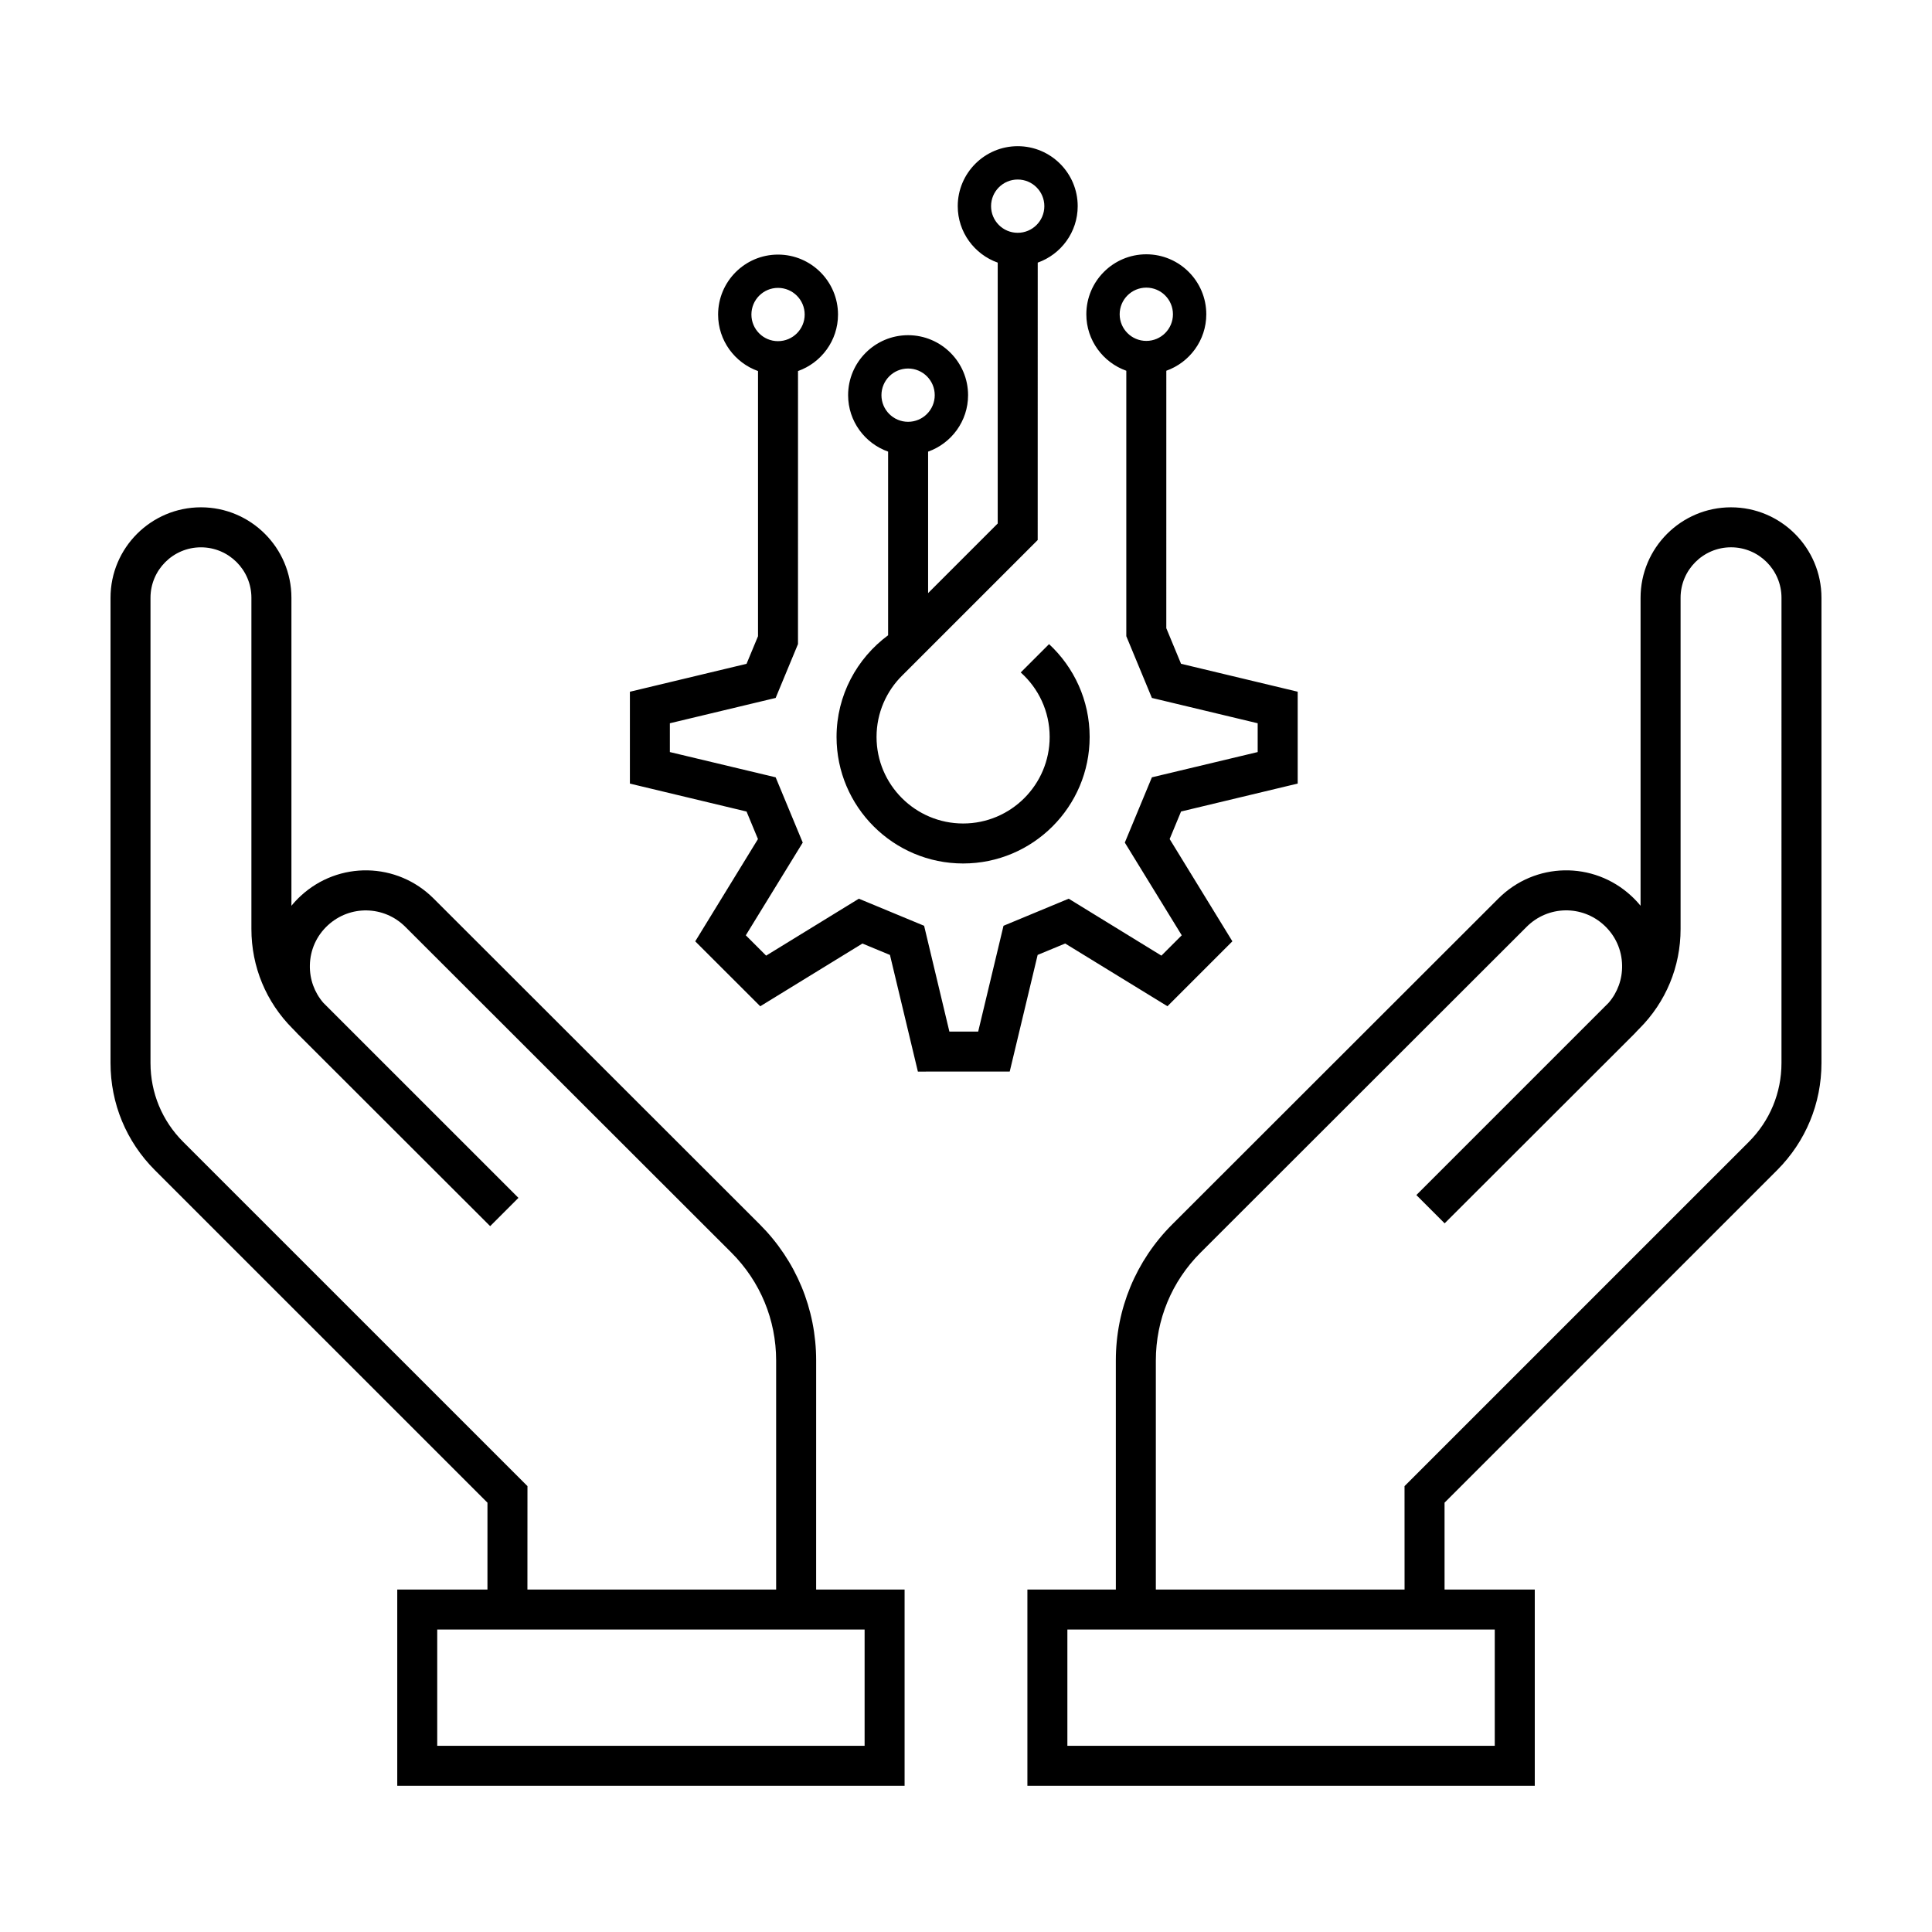
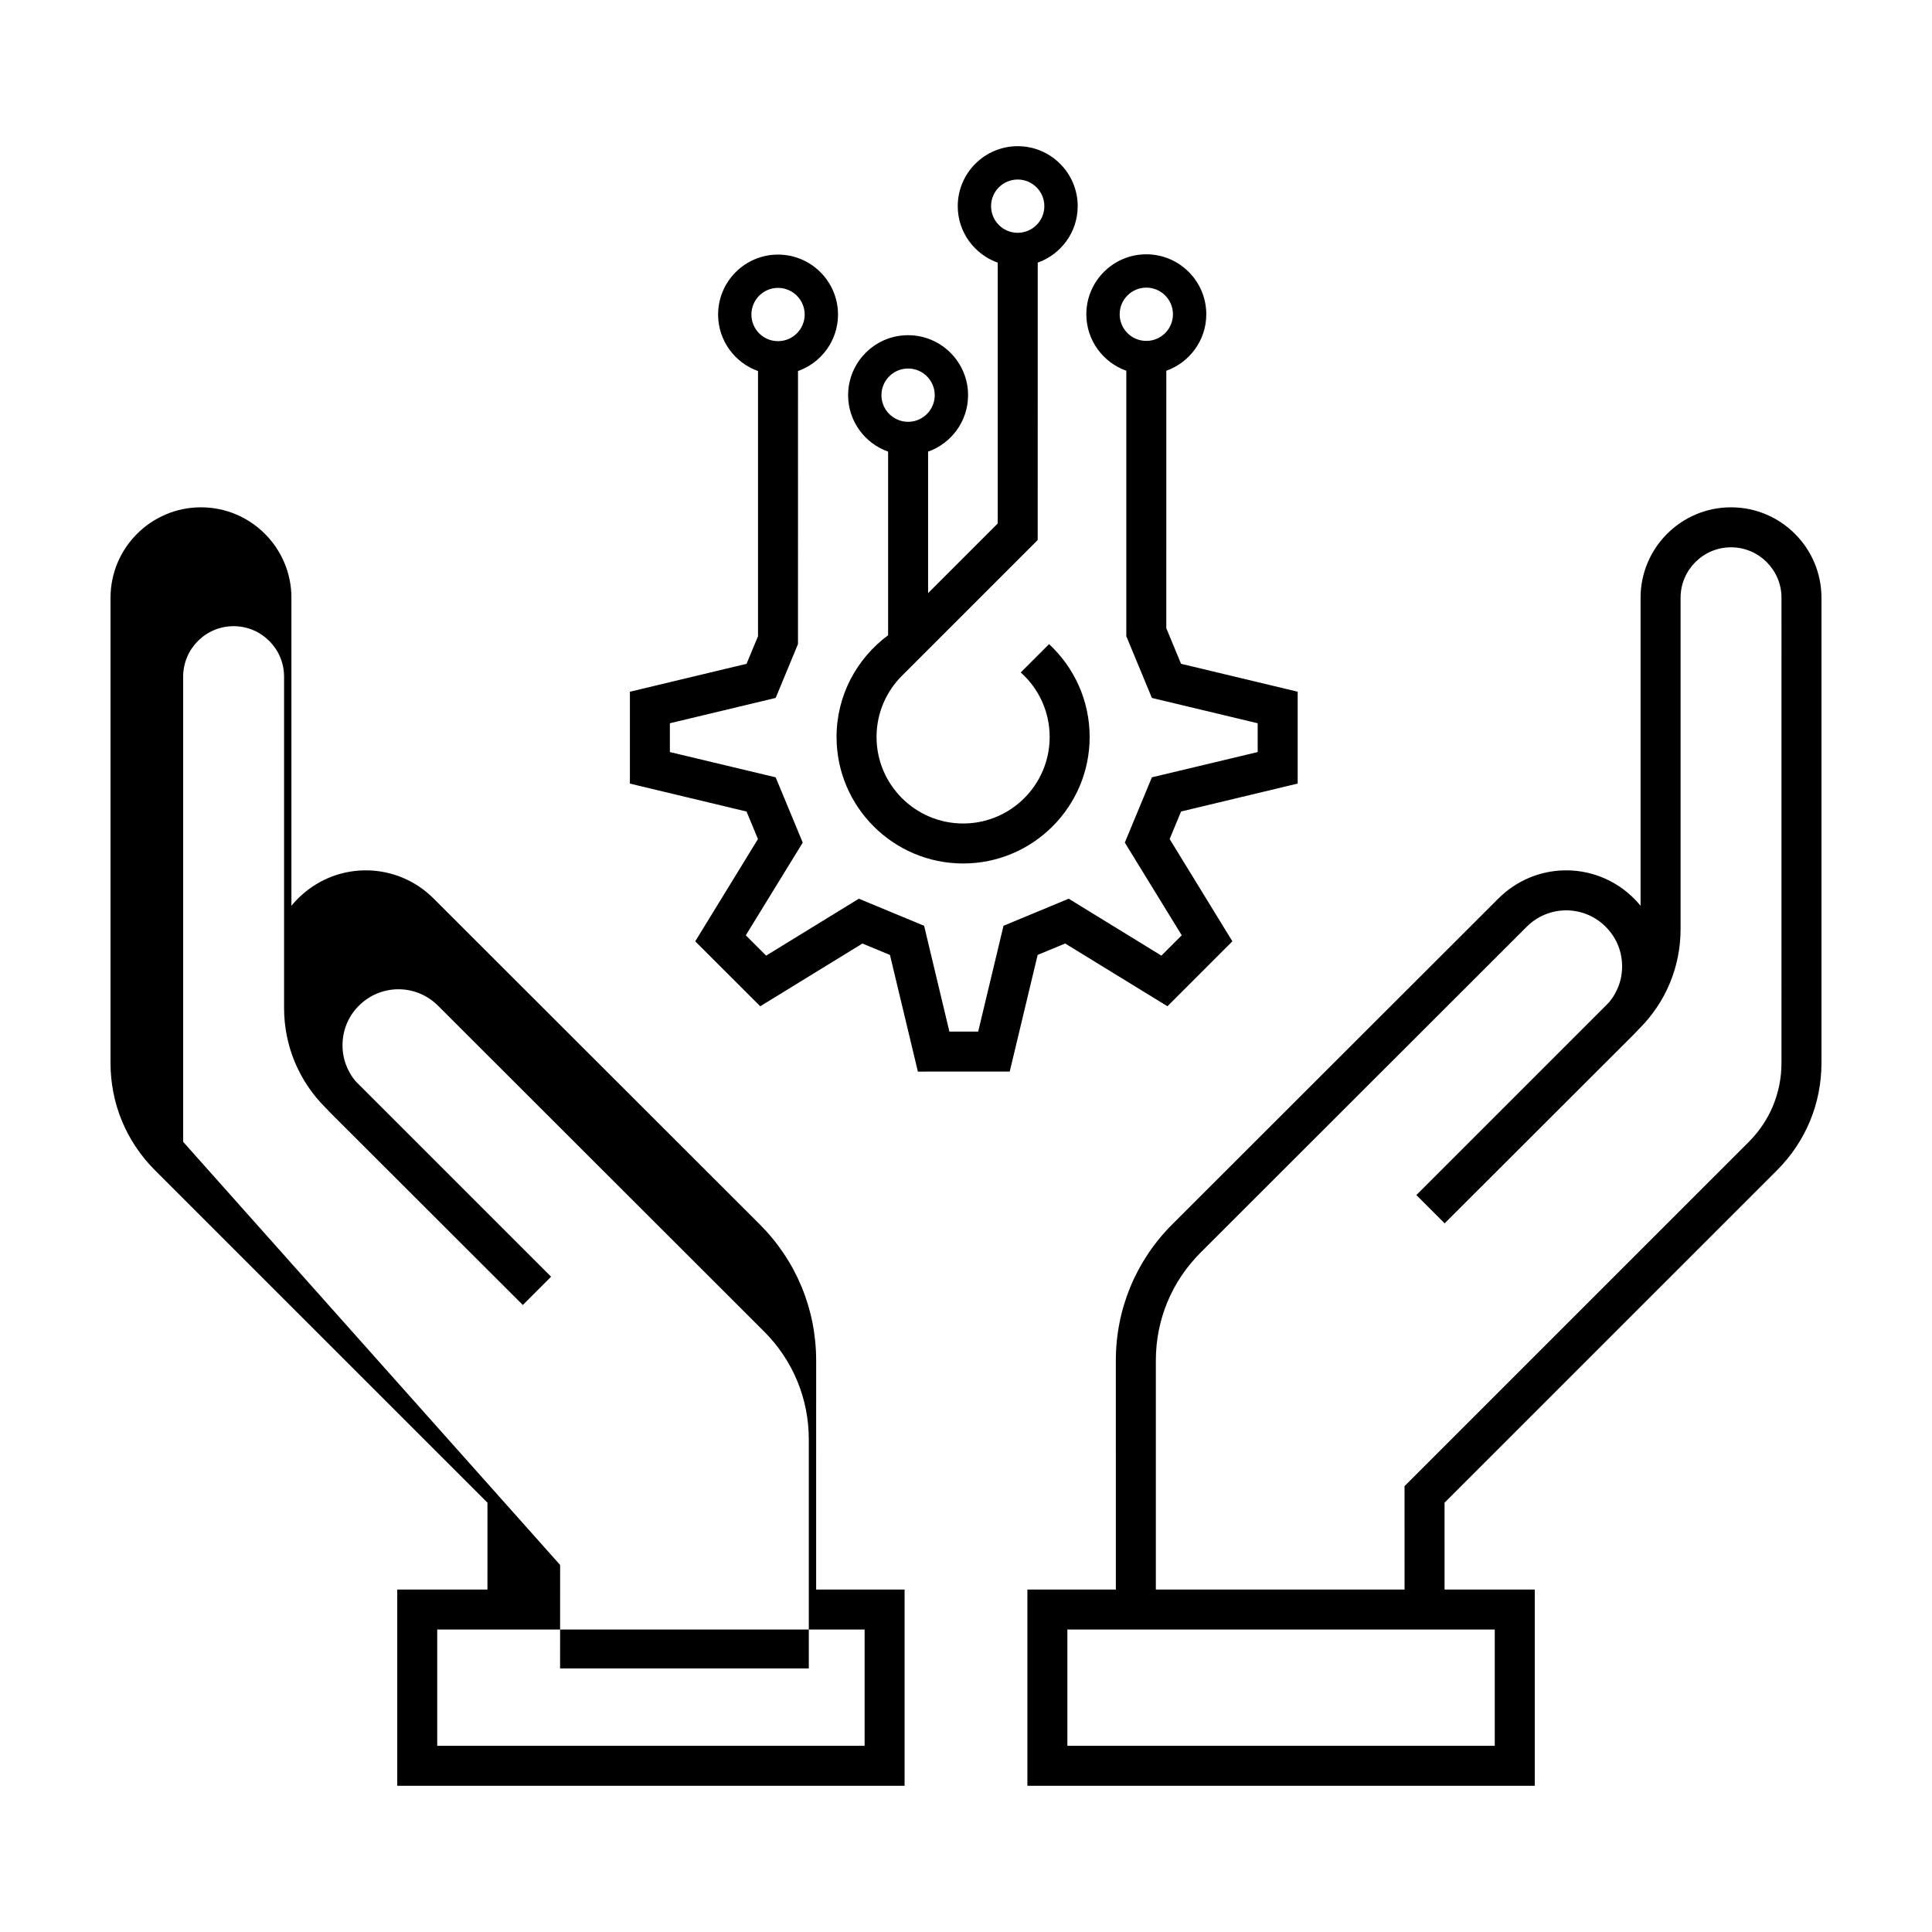
<svg xmlns="http://www.w3.org/2000/svg" fill="#000000" width="800px" height="800px" version="1.1" viewBox="144 144 512 512">
-   <path d="m360.29 504.56c0-13.645-5.316-26.465-14.965-36.109l-86.414-86.336c-9.684-9.68-25.16-9.984-35.223-0.684-0.887 0.82-1.707 1.691-2.457 2.609v-81.625c0-13.219-10.75-23.973-23.973-23.973-13.219 0.004-23.969 10.754-23.969 23.973v123.3c0 10.727 4.176 20.809 11.758 28.391l88.137 88.121-0.004 23.023h-23.902v52.004h134.45v-52.004h-23.441zm-167.75-57.957c-5.582-5.578-8.656-13-8.656-20.895v-123.29c0-7.375 6-13.371 13.371-13.371s13.371 6 13.371 13.371v87.785c0 9.98 3.883 19.355 10.941 26.41l0.367 0.367c0.332 0.371 0.684 0.742 1.043 1.102l50.871 50.809 0.051 0.051 7.492-7.496-51.711-51.703c-2.379-2.762-3.633-6.246-3.562-9.93 0.074-4.07 1.77-7.836 4.758-10.594 5.871-5.422 14.887-5.238 20.535 0.398l86.418 86.34c7.648 7.644 11.855 17.801 11.855 28.605v60.688h-65.914l0.012-27.414zm180.59 160.05h-113.26v-30.809h113.26zm229.61-328.21c-13.219 0-23.973 10.75-23.973 23.973v81.621c-0.75-0.918-1.57-1.789-2.457-2.609-10.062-9.301-25.527-8.992-35.215 0.684l-86.422 86.344c-9.652 9.645-14.965 22.465-14.965 36.109l0.004 60.68h-23.441v52.004h134.46v-52.004h-23.906l-0.004-23.023 88.137-88.121c7.574-7.586 11.75-17.668 11.75-28.387v-123.3c0-13.219-10.754-23.969-23.969-23.969zm-62.613 328.21h-113.26v-30.809h113.26zm75.984-180.94c0 7.891-3.074 15.312-8.656 20.895l-91.238 91.23 0.008 27.406h-65.914v-60.688c0-10.809 4.211-20.969 11.855-28.605l86.418-86.344c5.652-5.648 14.672-5.82 20.531-0.398 2.988 2.766 4.68 6.523 4.758 10.594 0.07 3.688-1.188 7.18-3.57 9.941l-50.953 50.953v0.004l7.492 7.496 50.18-50.117c0.352-0.352 0.695-0.715 1.027-1.09l0.383-0.383c7.055-7.055 10.938-16.434 10.938-26.41v-87.785c0-7.375 6-13.371 13.371-13.371 7.371 0 13.371 6 13.371 13.371zm-128.21-74.059v-24.344l-30.914-7.402-3.906-9.426 0.004-68.23c6.16-2.191 10.594-8.062 10.594-14.965 0-8.762-7.129-15.895-15.895-15.895-8.762 0-15.895 7.129-15.895 15.895 0 6.902 4.434 12.777 10.594 14.965v70.348l6.781 16.359 28.035 6.711v7.633l-28.035 6.695-7.176 17.297 15.086 24.57-5.387 5.387-24.57-15.086-17.277 7.176-6.711 28.035h-7.633l-6.695-28.035-17.297-7.176-24.57 15.086-5.387-5.387 15.086-24.57-7.176-17.297-28.035-6.695v-7.633l28.035-6.711 5.918-14.273 0.004-72.355c6.168-2.191 10.602-8.07 10.602-14.965 0-8.781-7.141-15.898-15.898-15.898-8.762 0-15.879 7.117-15.879 15.898 0 6.887 4.418 12.773 10.578 14.965v70.27l-3.039 7.316-30.914 7.402v24.344l30.914 7.402 3.023 7.297-16.621 27.102 17.227 17.207 27.078-16.625 7.297 3.023 7.402 30.914 24.336-0.008 7.402-30.914 7.297-3.023 27.102 16.625 17.207-17.207-16.625-27.102 3.023-7.297zm-47.176-124.37c0-3.898 3.16-7.059 7.059-7.059 3.898 0 7.059 3.16 7.059 7.059 0 3.898-3.16 7.059-7.059 7.059-3.898 0.004-7.059-3.16-7.059-7.059zm-97.594 0.078c0-3.906 3.144-7.07 7.047-7.07 3.906 0 7.07 3.164 7.07 7.07 0 3.883-3.164 7.047-7.07 7.047-3.902 0.004-7.047-3.16-7.047-7.047zm36.227 36.324v48.664c-8.266 6.117-13.664 15.906-13.664 26.953 0 18.48 15.047 33.527 33.547 33.527 18.496 0 33.527-15.047 33.527-33.527 0-9.719-4.152-18.48-10.758-24.605l-7.508 7.508c4.699 4.188 7.668 10.297 7.668 17.098 0 12.652-10.281 22.93-22.93 22.93-12.652 0-22.949-10.281-22.949-22.93 0-6.394 2.629-12.188 6.852-16.34l35.855-35.848 0.008-73.516c6.16-2.191 10.594-8.062 10.594-14.965 0-8.762-7.129-15.895-15.895-15.895-8.762 0-15.895 7.129-15.895 15.895 0 6.902 4.434 12.777 10.594 14.965v69.133l-18.449 18.449v-37.492c6.16-2.191 10.594-8.062 10.594-14.965 0-8.762-7.129-15.895-15.895-15.895-8.762 0-15.895 7.129-15.895 15.895 0 6.902 4.434 12.777 10.598 14.961zm27.285-65.051c0-3.898 3.16-7.059 7.059-7.059s7.059 3.16 7.059 7.059-3.16 7.059-7.059 7.059c-3.902 0-7.059-3.16-7.059-7.059zm-21.988 43.027c3.898 0 7.059 3.16 7.059 7.059 0 3.898-3.16 7.059-7.059 7.059h-0.004c-3.898 0-7.059-3.164-7.059-7.059 0.004-3.894 3.164-7.059 7.062-7.059z" />
+   <path d="m360.29 504.56c0-13.645-5.316-26.465-14.965-36.109l-86.414-86.336c-9.684-9.68-25.16-9.984-35.223-0.684-0.887 0.82-1.707 1.691-2.457 2.609v-81.625c0-13.219-10.75-23.973-23.973-23.973-13.219 0.004-23.969 10.754-23.969 23.973v123.3c0 10.727 4.176 20.809 11.758 28.391l88.137 88.121-0.004 23.023h-23.902v52.004h134.45v-52.004h-23.441zm-167.75-57.957v-123.29c0-7.375 6-13.371 13.371-13.371s13.371 6 13.371 13.371v87.785c0 9.98 3.883 19.355 10.941 26.41l0.367 0.367c0.332 0.371 0.684 0.742 1.043 1.102l50.871 50.809 0.051 0.051 7.492-7.496-51.711-51.703c-2.379-2.762-3.633-6.246-3.562-9.93 0.074-4.07 1.77-7.836 4.758-10.594 5.871-5.422 14.887-5.238 20.535 0.398l86.418 86.34c7.648 7.644 11.855 17.801 11.855 28.605v60.688h-65.914l0.012-27.414zm180.59 160.05h-113.26v-30.809h113.26zm229.61-328.21c-13.219 0-23.973 10.75-23.973 23.973v81.621c-0.75-0.918-1.57-1.789-2.457-2.609-10.062-9.301-25.527-8.992-35.215 0.684l-86.422 86.344c-9.652 9.645-14.965 22.465-14.965 36.109l0.004 60.68h-23.441v52.004h134.46v-52.004h-23.906l-0.004-23.023 88.137-88.121c7.574-7.586 11.75-17.668 11.75-28.387v-123.3c0-13.219-10.754-23.969-23.969-23.969zm-62.613 328.21h-113.26v-30.809h113.26zm75.984-180.94c0 7.891-3.074 15.312-8.656 20.895l-91.238 91.23 0.008 27.406h-65.914v-60.688c0-10.809 4.211-20.969 11.855-28.605l86.418-86.344c5.652-5.648 14.672-5.82 20.531-0.398 2.988 2.766 4.68 6.523 4.758 10.594 0.07 3.688-1.188 7.18-3.57 9.941l-50.953 50.953v0.004l7.492 7.496 50.18-50.117c0.352-0.352 0.695-0.715 1.027-1.09l0.383-0.383c7.055-7.055 10.938-16.434 10.938-26.41v-87.785c0-7.375 6-13.371 13.371-13.371 7.371 0 13.371 6 13.371 13.371zm-128.21-74.059v-24.344l-30.914-7.402-3.906-9.426 0.004-68.23c6.16-2.191 10.594-8.062 10.594-14.965 0-8.762-7.129-15.895-15.895-15.895-8.762 0-15.895 7.129-15.895 15.895 0 6.902 4.434 12.777 10.594 14.965v70.348l6.781 16.359 28.035 6.711v7.633l-28.035 6.695-7.176 17.297 15.086 24.57-5.387 5.387-24.57-15.086-17.277 7.176-6.711 28.035h-7.633l-6.695-28.035-17.297-7.176-24.57 15.086-5.387-5.387 15.086-24.57-7.176-17.297-28.035-6.695v-7.633l28.035-6.711 5.918-14.273 0.004-72.355c6.168-2.191 10.602-8.07 10.602-14.965 0-8.781-7.141-15.898-15.898-15.898-8.762 0-15.879 7.117-15.879 15.898 0 6.887 4.418 12.773 10.578 14.965v70.27l-3.039 7.316-30.914 7.402v24.344l30.914 7.402 3.023 7.297-16.621 27.102 17.227 17.207 27.078-16.625 7.297 3.023 7.402 30.914 24.336-0.008 7.402-30.914 7.297-3.023 27.102 16.625 17.207-17.207-16.625-27.102 3.023-7.297zm-47.176-124.37c0-3.898 3.16-7.059 7.059-7.059 3.898 0 7.059 3.16 7.059 7.059 0 3.898-3.16 7.059-7.059 7.059-3.898 0.004-7.059-3.16-7.059-7.059zm-97.594 0.078c0-3.906 3.144-7.07 7.047-7.07 3.906 0 7.07 3.164 7.07 7.07 0 3.883-3.164 7.047-7.07 7.047-3.902 0.004-7.047-3.16-7.047-7.047zm36.227 36.324v48.664c-8.266 6.117-13.664 15.906-13.664 26.953 0 18.48 15.047 33.527 33.547 33.527 18.496 0 33.527-15.047 33.527-33.527 0-9.719-4.152-18.48-10.758-24.605l-7.508 7.508c4.699 4.188 7.668 10.297 7.668 17.098 0 12.652-10.281 22.93-22.93 22.93-12.652 0-22.949-10.281-22.949-22.93 0-6.394 2.629-12.188 6.852-16.34l35.855-35.848 0.008-73.516c6.16-2.191 10.594-8.062 10.594-14.965 0-8.762-7.129-15.895-15.895-15.895-8.762 0-15.895 7.129-15.895 15.895 0 6.902 4.434 12.777 10.594 14.965v69.133l-18.449 18.449v-37.492c6.16-2.191 10.594-8.062 10.594-14.965 0-8.762-7.129-15.895-15.895-15.895-8.762 0-15.895 7.129-15.895 15.895 0 6.902 4.434 12.777 10.598 14.961zm27.285-65.051c0-3.898 3.16-7.059 7.059-7.059s7.059 3.16 7.059 7.059-3.16 7.059-7.059 7.059c-3.902 0-7.059-3.16-7.059-7.059zm-21.988 43.027c3.898 0 7.059 3.16 7.059 7.059 0 3.898-3.16 7.059-7.059 7.059h-0.004c-3.898 0-7.059-3.164-7.059-7.059 0.004-3.894 3.164-7.059 7.062-7.059z" />
</svg>